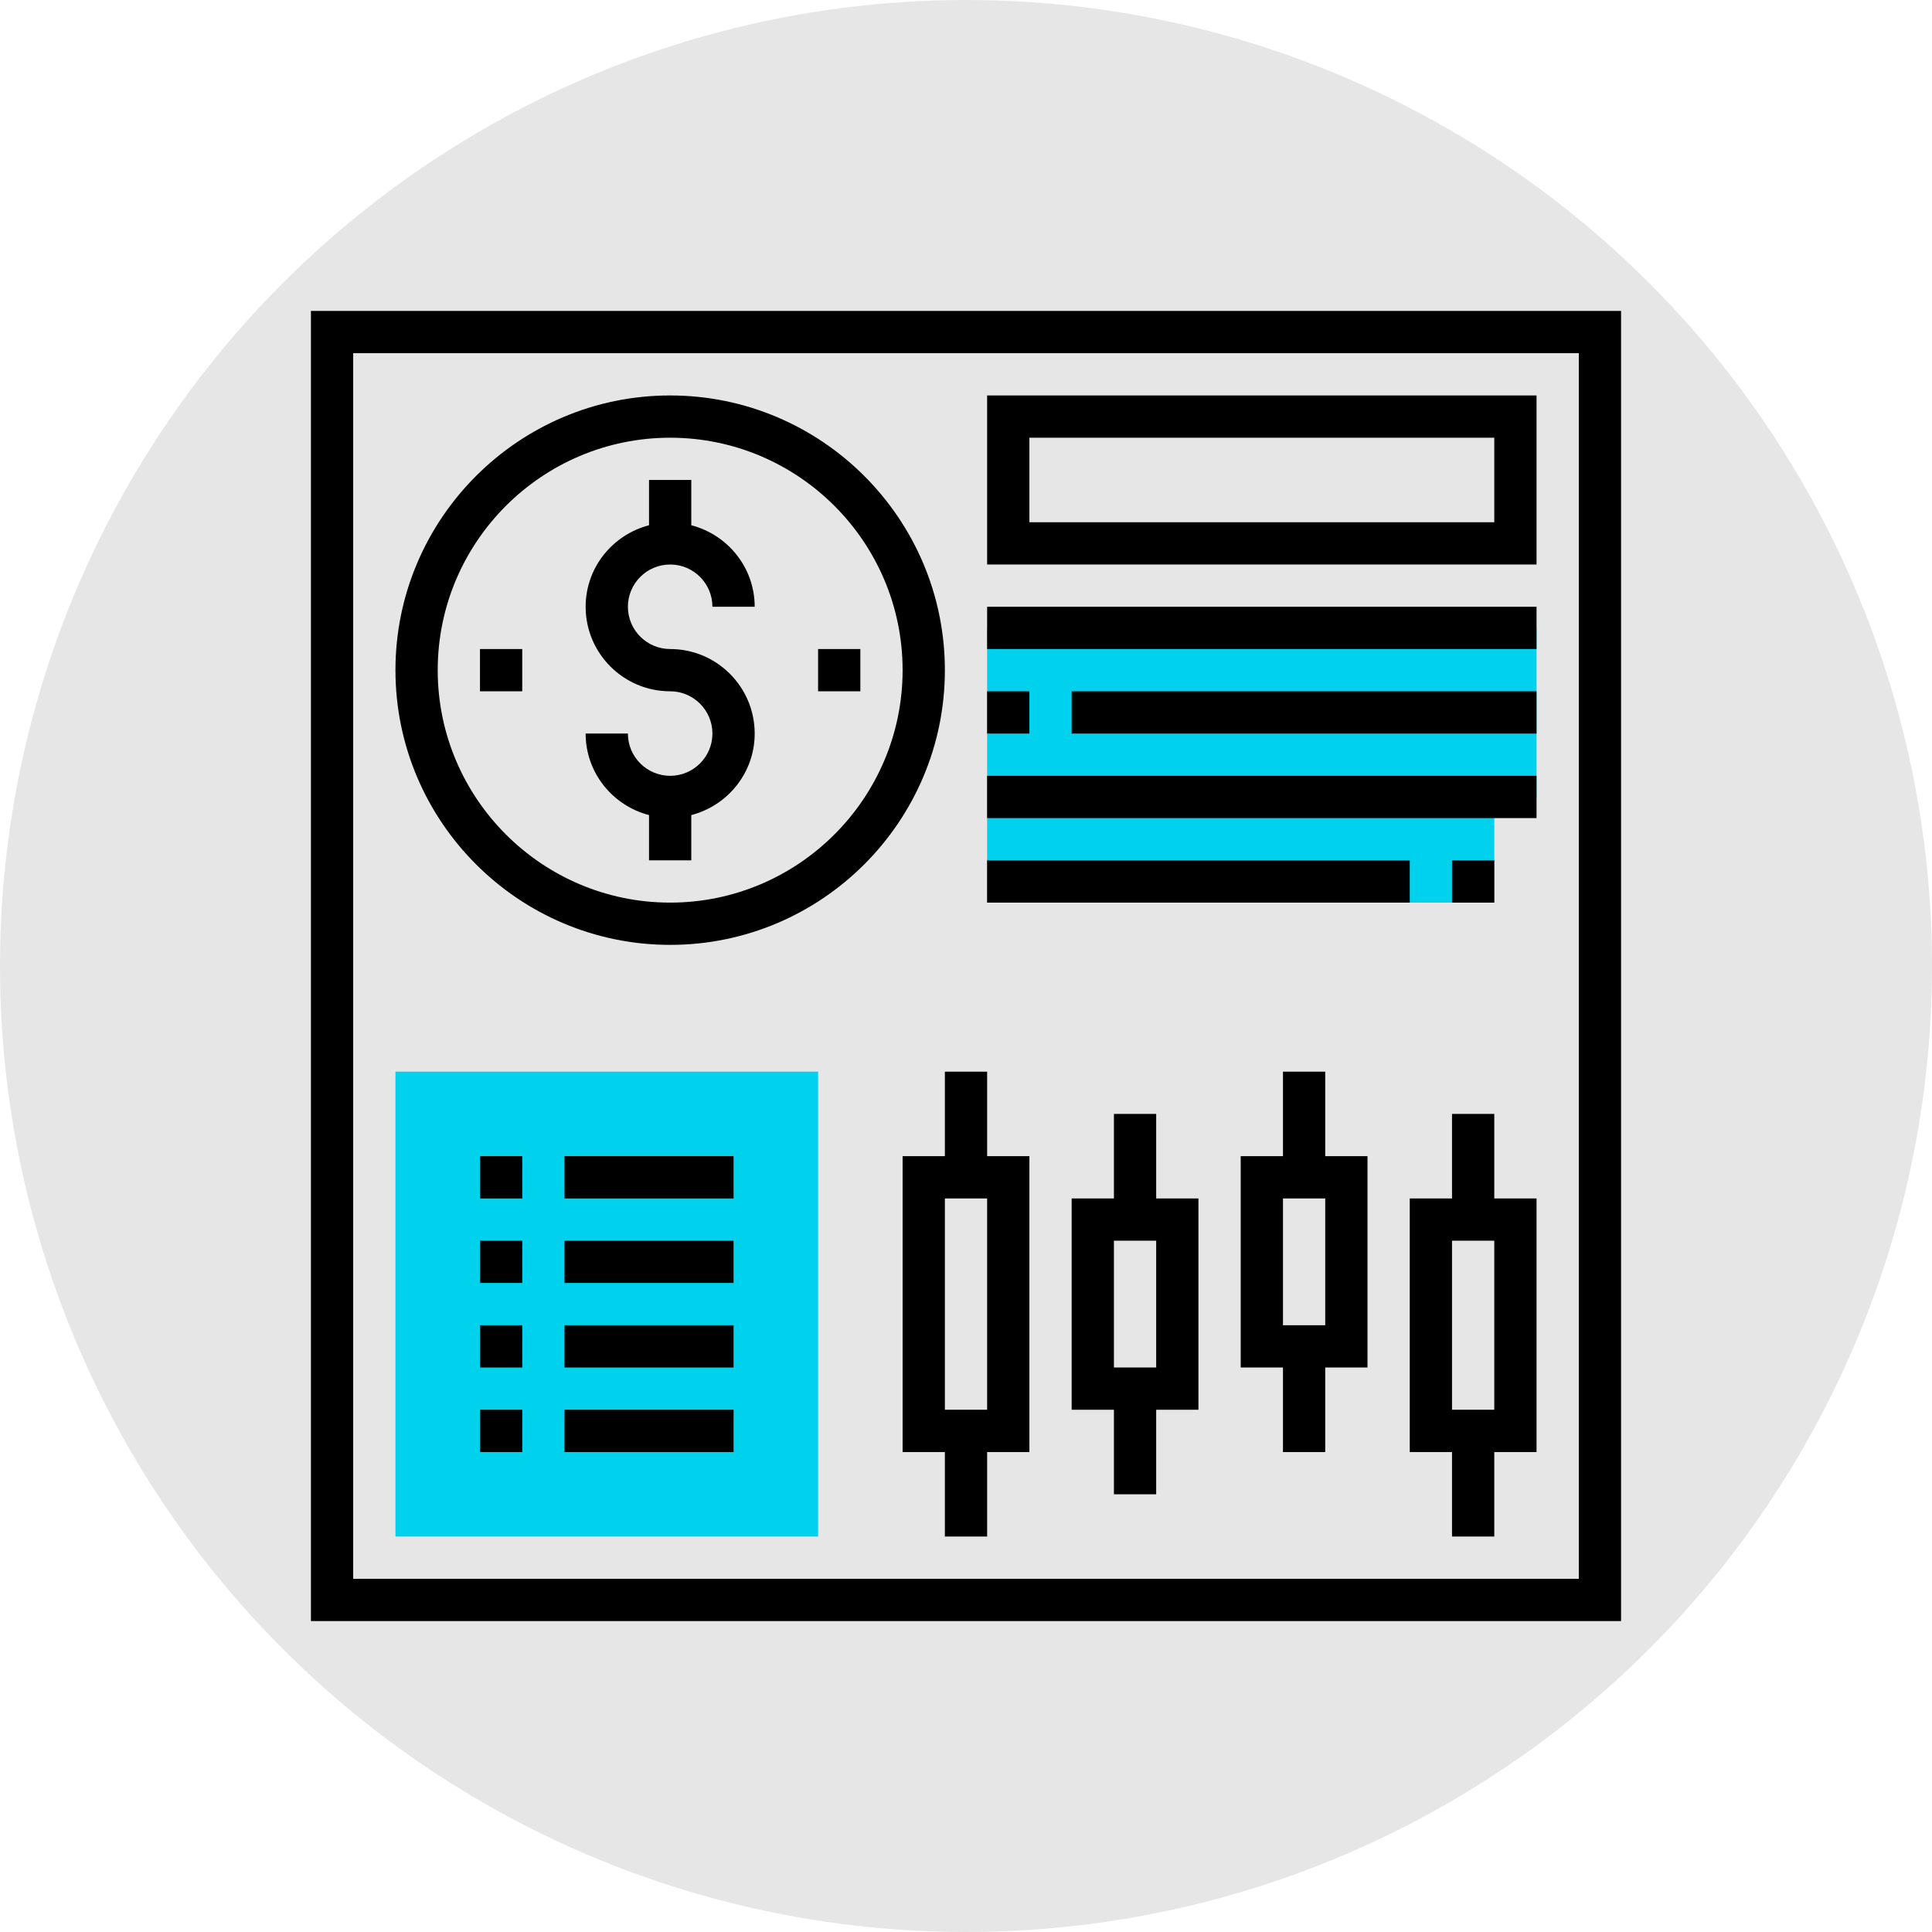
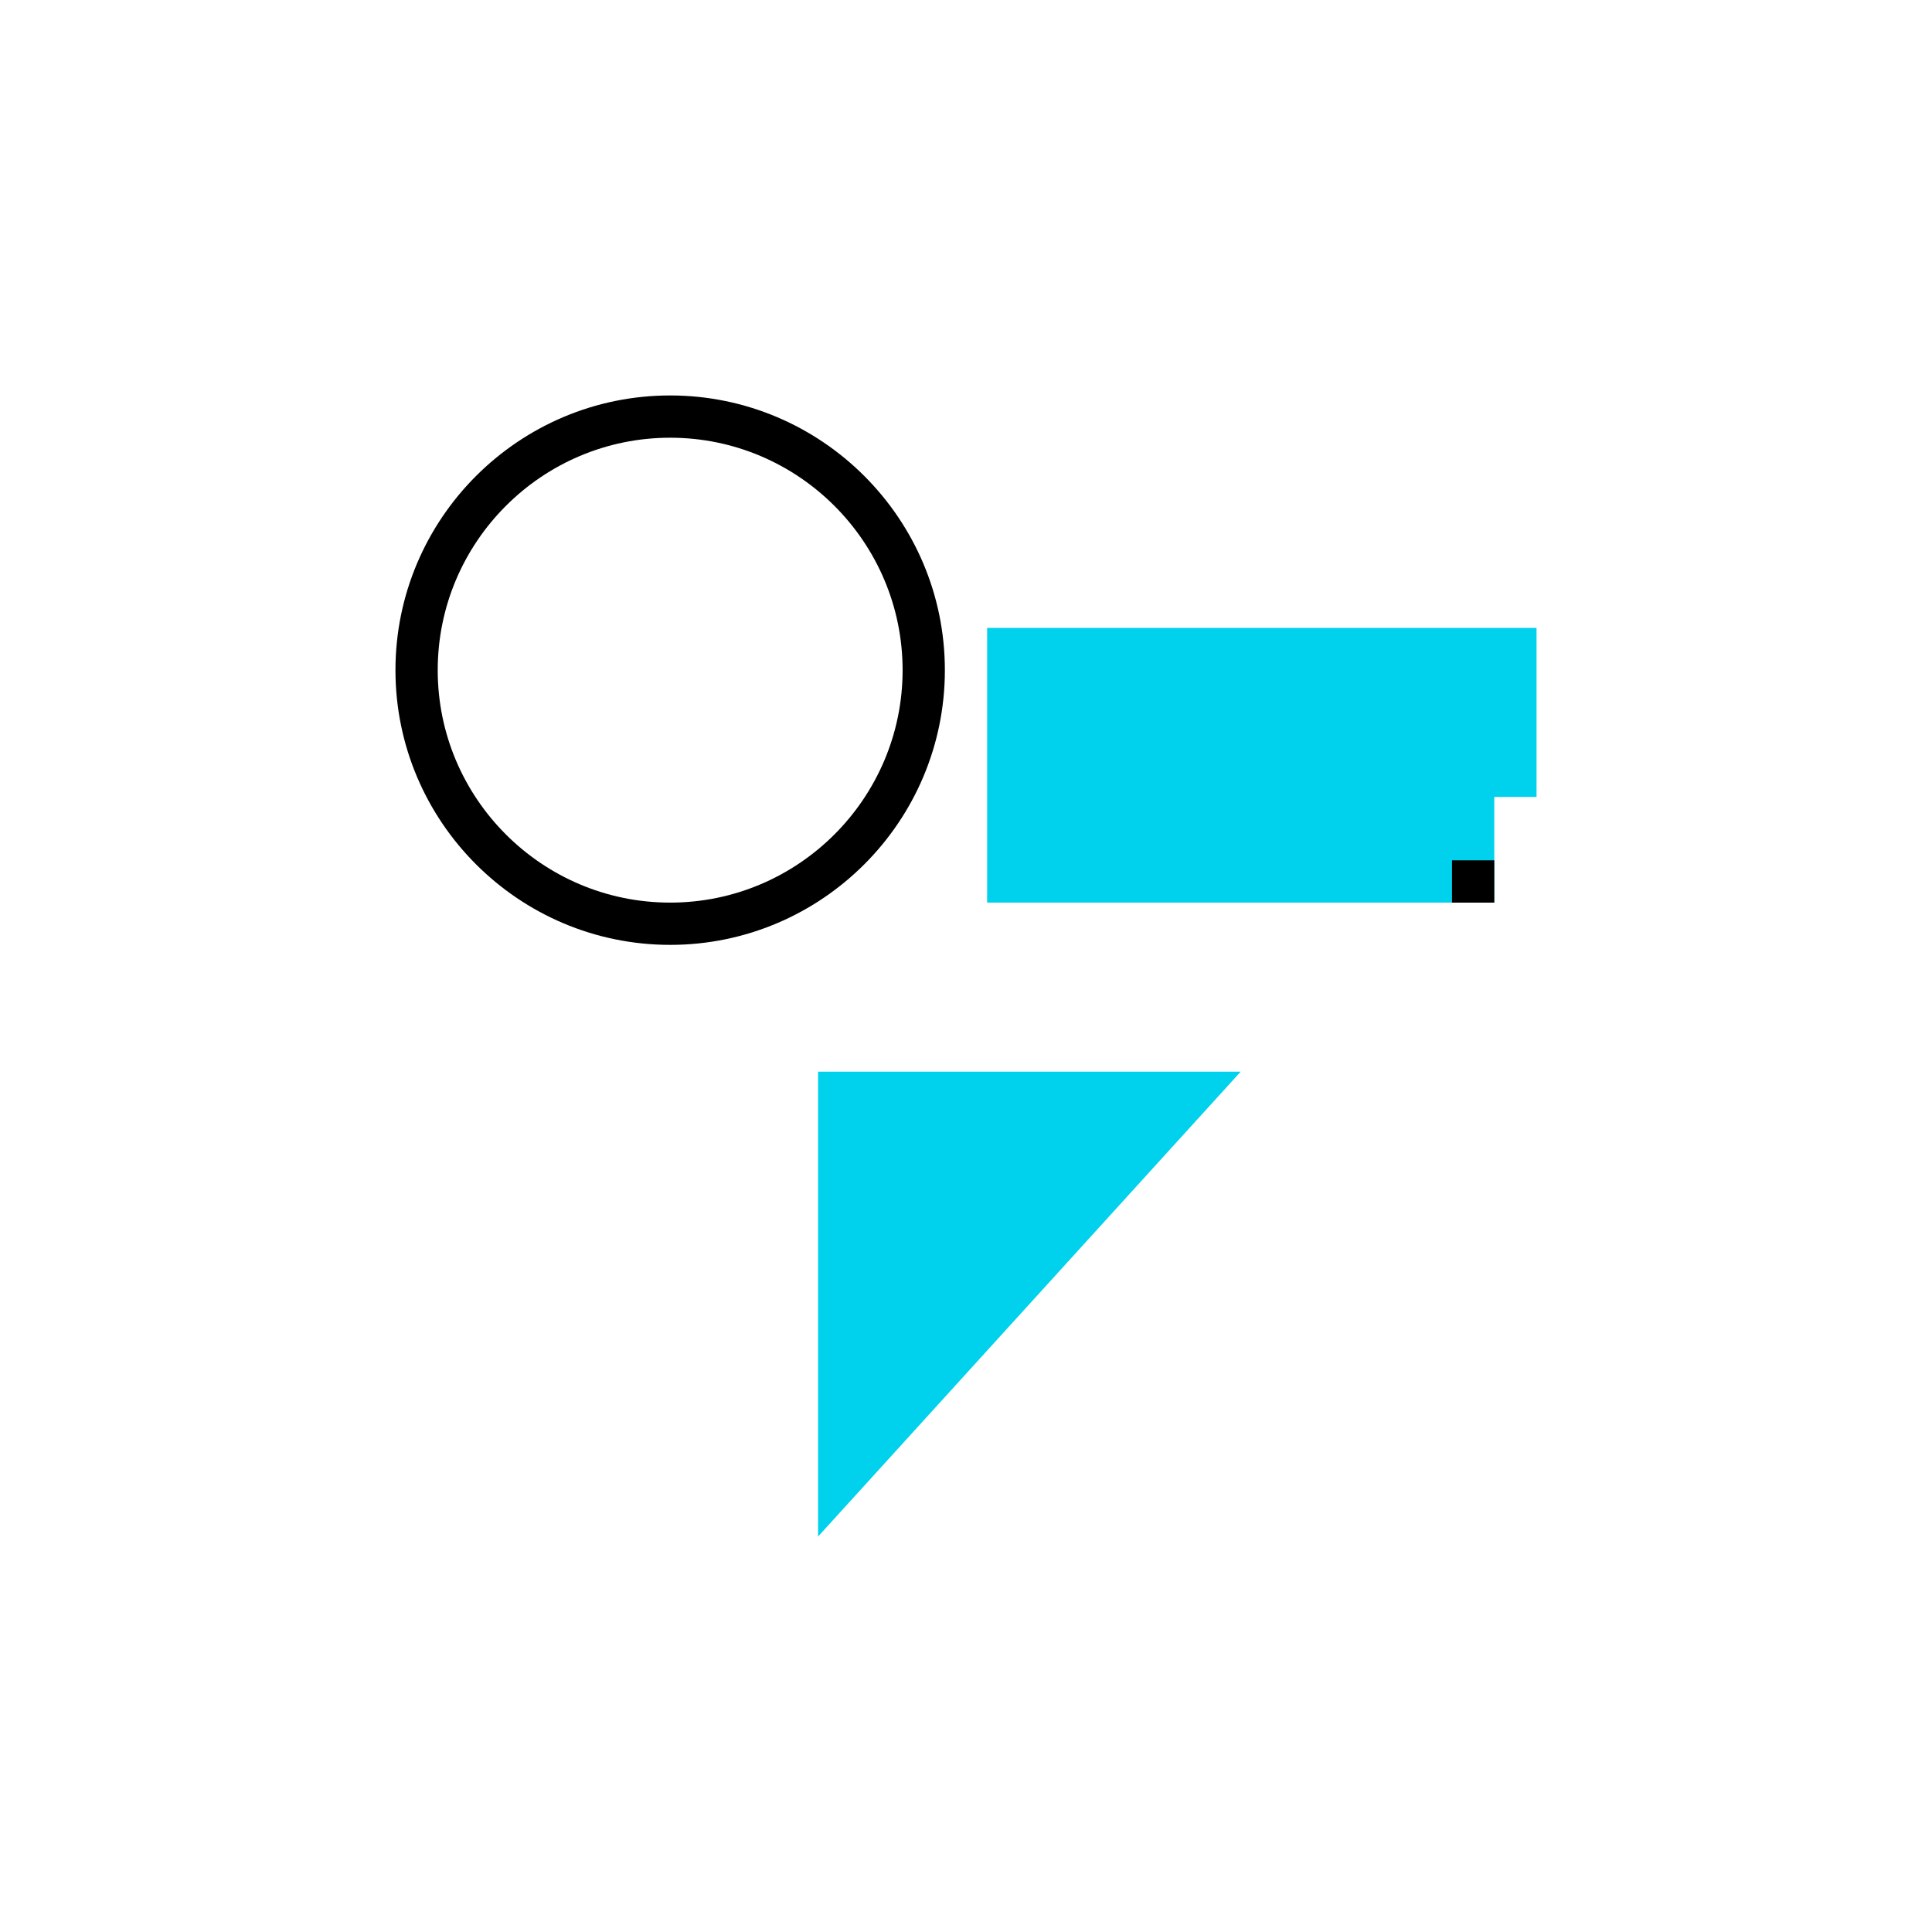
<svg xmlns="http://www.w3.org/2000/svg" width="512" height="512" x="0" y="0" viewBox="0 0 64 64" style="enable-background:new 0 0 512 512" xml:space="preserve" class="">
-   <circle r="32" cx="32" cy="32" fill="#e6e6e6" />
  <g transform="matrix(0.7,0,0,0.7,9.6,9.6)">
-     <path d="M63 63H1V1h62zM3 61h58V3H3z" fill="#000000" opacity="1" data-original="#000000" class="" />
-     <path d="M59 13H33V5h26zm-24-2h22V7H35z" fill="#000000" opacity="1" data-original="#000000" class="" />
    <path fill="#00d1ed" d="M57 24v5H33V16h26v8z" opacity="1" data-original="#f0bc5e" class="" />
-     <path d="M33 15h26v2H33zM33 19h2v2h-2zM37 19h22v2H37zM33 23h26v2H33zM33 27h20v2H33z" fill="#000000" opacity="1" data-original="#000000" class="" />
-     <path fill="#00d1ed" d="M25 59H5V37h20z" opacity="1" data-original="#f0bc5e" class="" />
-     <path d="M13 45h8v2h-8zM9 45h2v2H9zM13 41h8v2h-8zM9 41h2v2H9zM13 49h8v2h-8zM9 49h2v2H9zM13 53h8v2h-8zM9 53h2v2H9zM33 37h-2v4h-2v14h2v4h2v-4h2V41h-2zm0 16h-2V43h2zM59 43h-2v-4h-2v4h-2v12h2v4h2v-4h2zm-2 10h-2v-8h2zM41 39h-2v4h-2v10h2v4h2v-4h2V43h-2zm0 12h-2v-6h2zM49 37h-2v4h-2v10h2v4h2v-4h2V41h-2zm0 12h-2v-6h2zM9 17h2v2H9zM18 13c1.103 0 2 .897 2 2h2c0-1.858-1.28-3.411-3-3.858V9h-2v2.142c-1.72.447-3 2-3 3.858 0 2.206 1.794 4 4 4 1.103 0 2 .897 2 2s-.897 2-2 2-2-.897-2-2h-2c0 1.858 1.28 3.411 3 3.858V27h2v-2.142c1.72-.447 3-2 3-3.858 0-2.206-1.794-4-4-4-1.103 0-2-.897-2-2s.897-2 2-2zM25 17h2v2h-2z" fill="#000000" opacity="1" data-original="#000000" class="" />
+     <path fill="#00d1ed" d="M25 59V37h20z" opacity="1" data-original="#f0bc5e" class="" />
    <path d="M18 5C10.832 5 5 10.832 5 18s5.832 13 13 13 13-5.832 13-13S25.168 5 18 5zm0 24c-6.065 0-11-4.935-11-11S11.935 7 18 7s11 4.935 11 11-4.935 11-11 11zM55 27h2v2h-2z" fill="#000000" opacity="1" data-original="#000000" class="" />
  </g>
</svg>